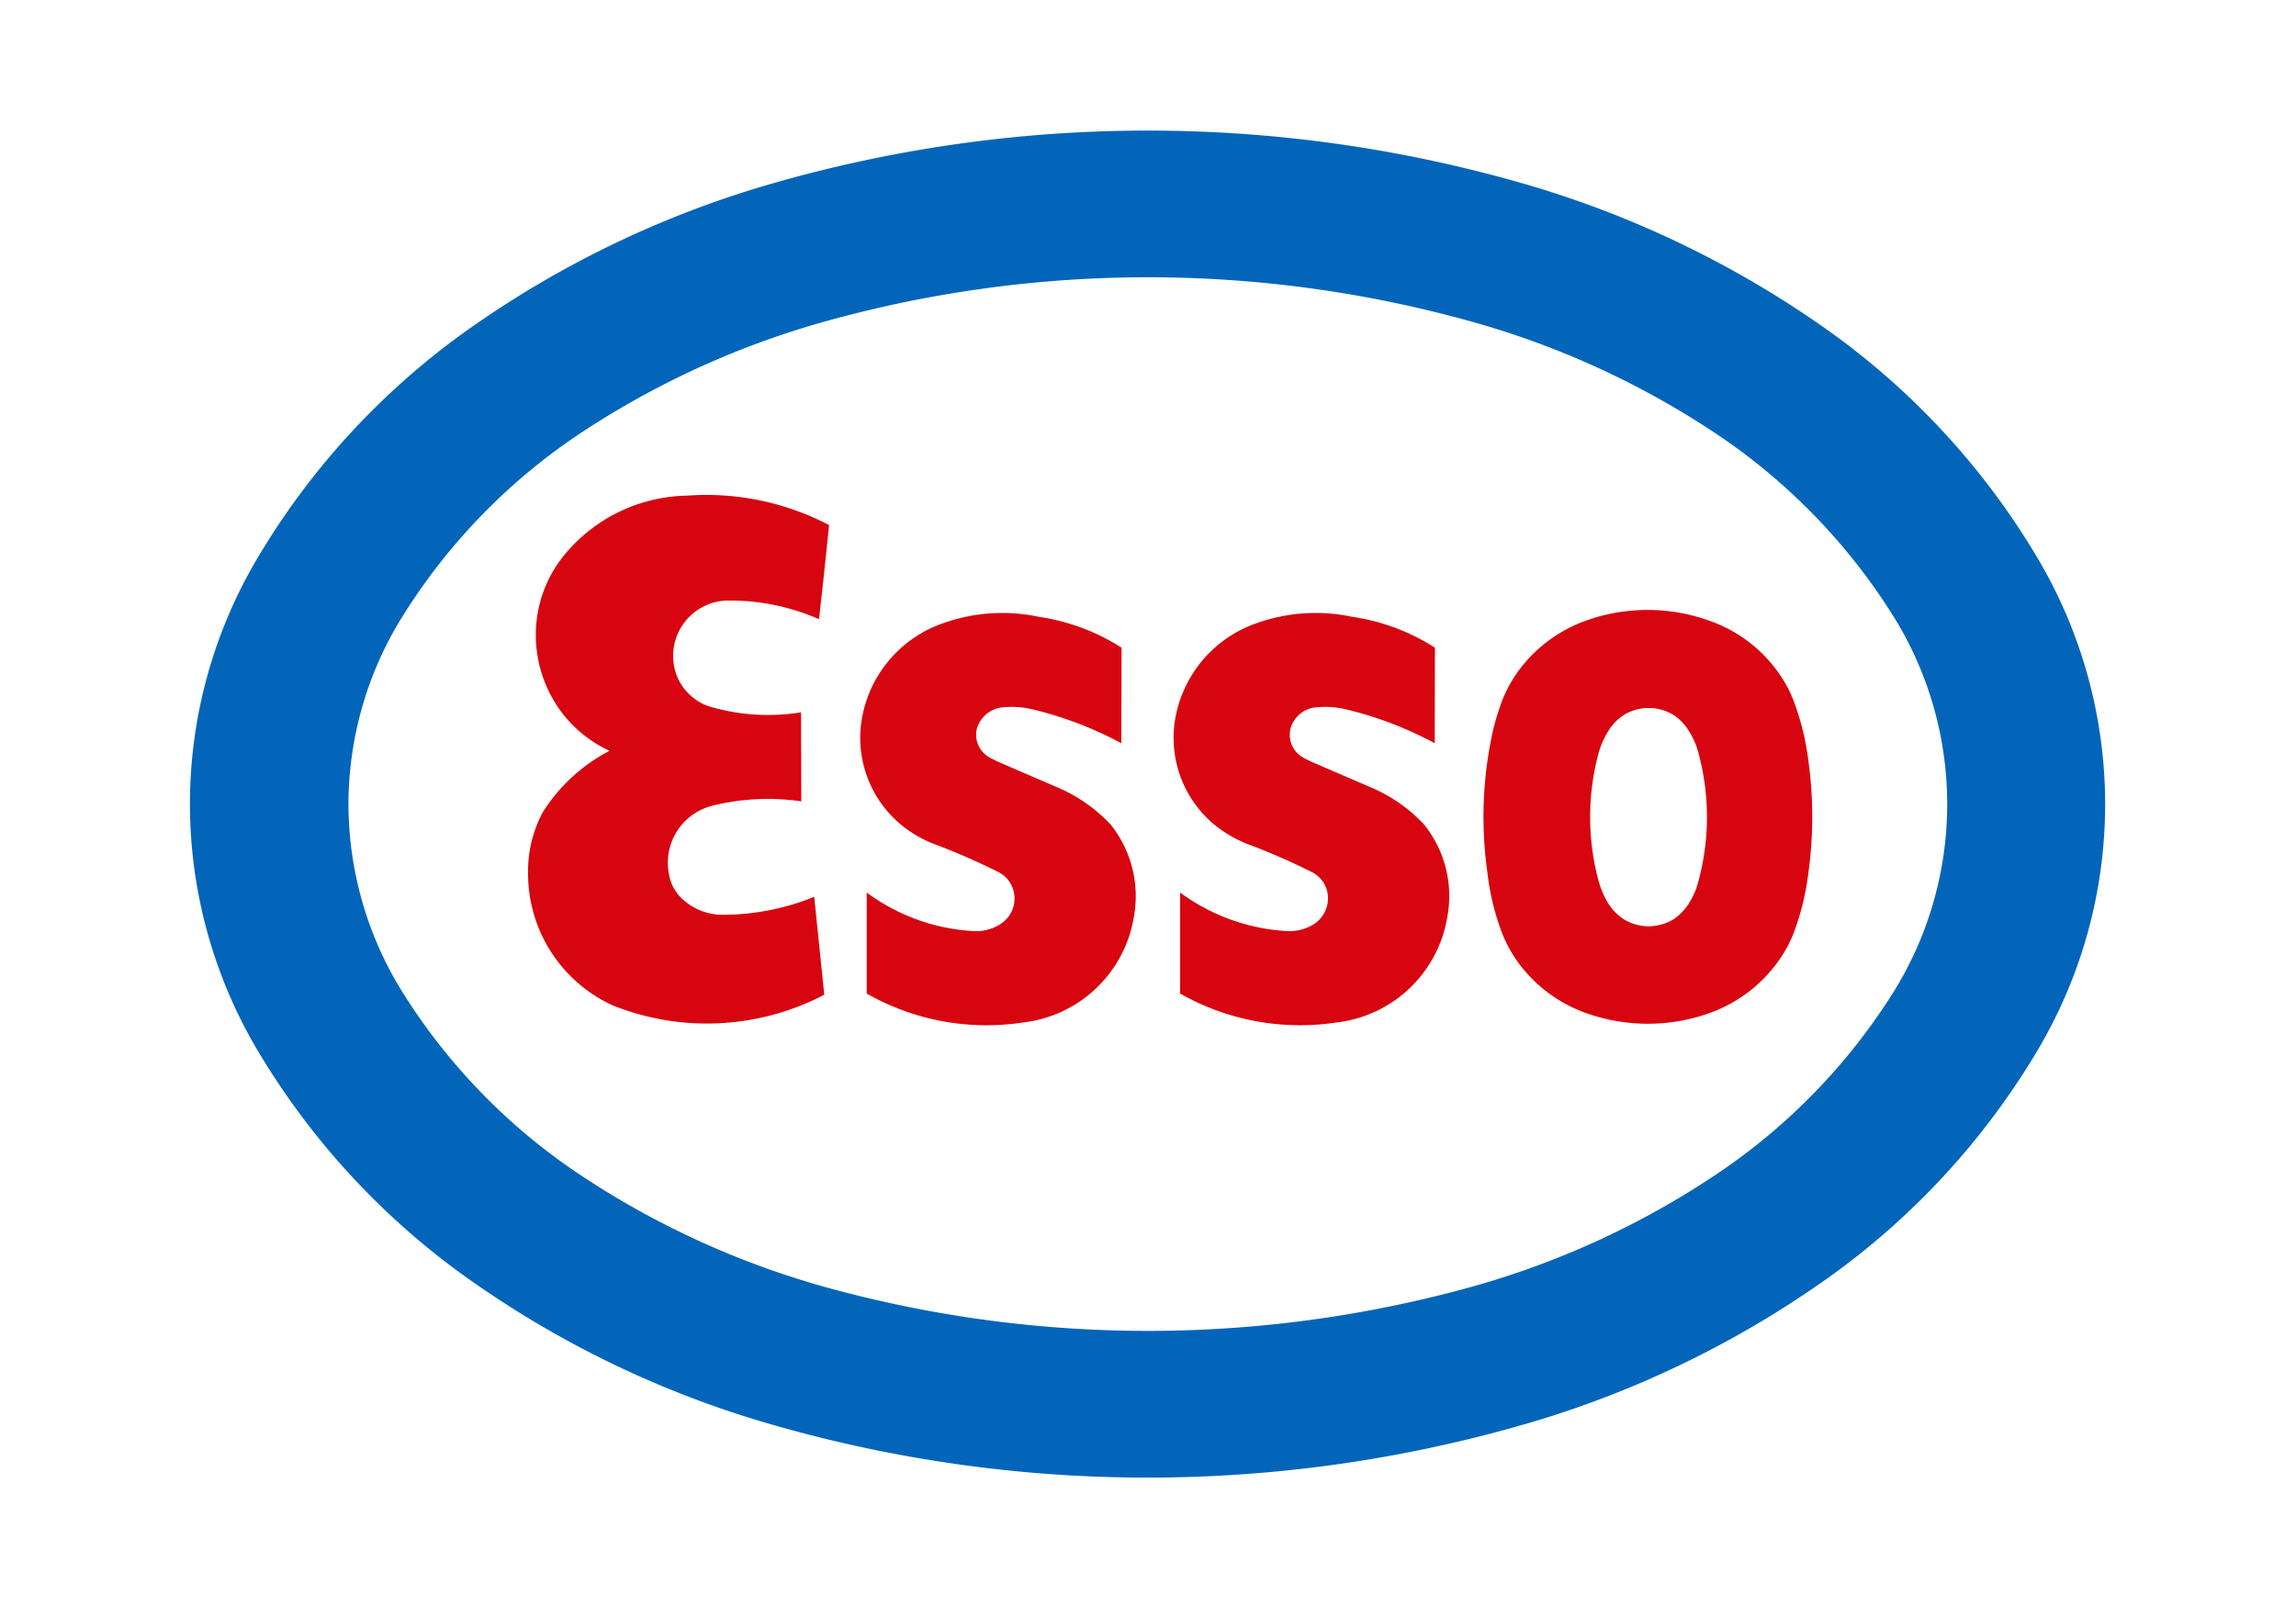
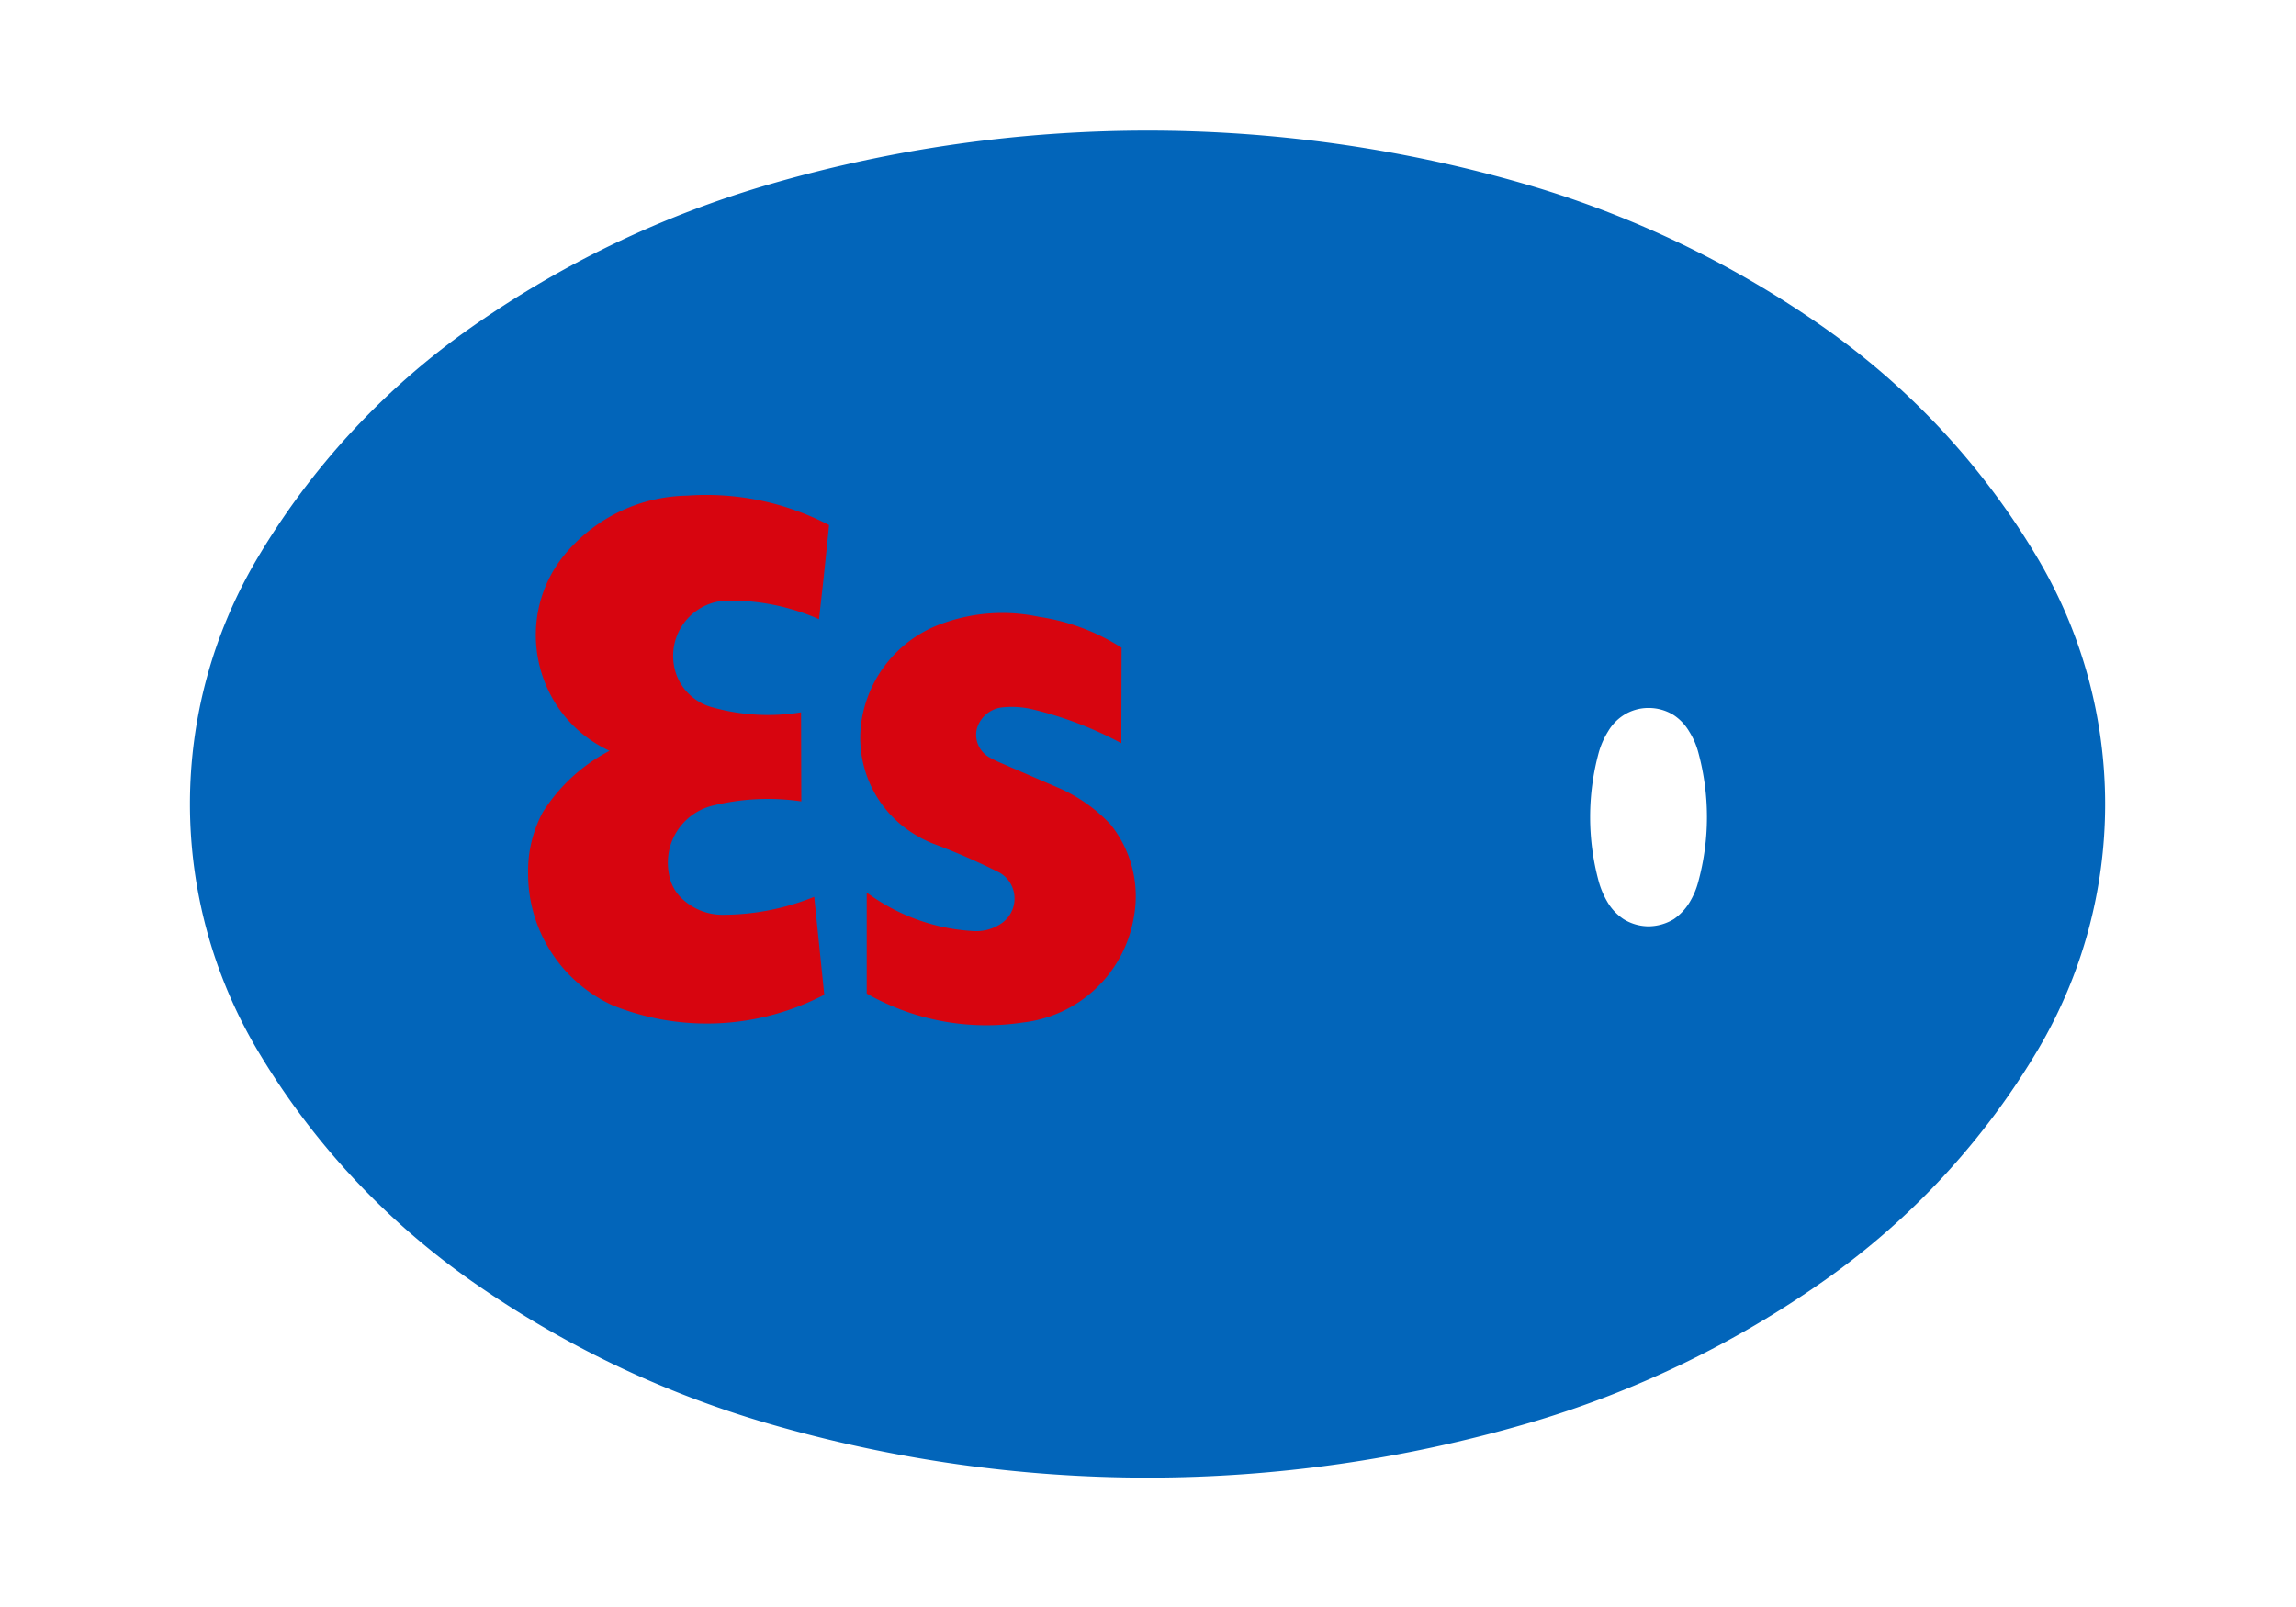
<svg xmlns="http://www.w3.org/2000/svg" id="4b604c3c-de48-457a-8497-2cc38028331a" data-name="VARG" viewBox="0 0 1000 700">
  <defs>
    <style>.\37 6376eed-c463-4050-9c50-57bbbf15f620{fill:#0265ba;}.\34 1bb046e-6d38-46b2-9f4d-1b043eaaf6dd{fill:#fff;}.\39 7912004-fcda-4eb4-8028-f75fc5cbc419{fill:#d7050f;}</style>
  </defs>
  <title>esso</title>
  <path id="bee397ef-f4ee-41b7-882f-58d23f2cffab" data-name="path2261" class="76376eed-c463-4050-9c50-57bbbf15f620" d="M82.73,350.21a210.57,210.57,0,0,0,29,106.57,326.58,326.58,0,0,0,93.23,100.94,436.65,436.65,0,0,0,129.62,62.35,591.22,591.22,0,0,0,165.28,23.57,592.25,592.25,0,0,0,165.28-23.57,437.42,437.42,0,0,0,129.52-62.35,326.68,326.68,0,0,0,93.22-100.94,210,210,0,0,0,0-212.94,325.77,325.77,0,0,0-93.22-101A439.94,439.94,0,0,0,665.14,80.45a591.31,591.31,0,0,0-330.57,0A439.2,439.2,0,0,0,204.95,142.8a326,326,0,0,0-93.23,101A209.81,209.81,0,0,0,82.73,350.21Z" />
-   <path id="934e9aea-c13e-4bae-88dc-3b5559ae6fb5" data-name="path2263" class="41bb046e-6d38-46b2-9f4d-1b043eaaf6dd" d="M151.77,350.21a155.48,155.48,0,0,0,23.78,82.38,263.23,263.23,0,0,0,78.21,79.88,373.88,373.88,0,0,0,107.61,48.7A527.15,527.15,0,0,0,500,579.73a527.73,527.73,0,0,0,138.59-18.56,369.62,369.62,0,0,0,107.51-48.7,264.8,264.8,0,0,0,78.31-79.88,154.81,154.81,0,0,0,0-164.55,264,264,0,0,0-78.31-80,372,372,0,0,0-107.51-48.59,523.76,523.76,0,0,0-277.18,0,376.48,376.48,0,0,0-107.61,48.59,262.47,262.47,0,0,0-78.21,80A155,155,0,0,0,151.77,350.21Z" />
  <path id="a3045a03-111a-4f70-8743-9497624c57ba" data-name="path2265" class="97912004-fcda-4eb4-8028-f75fc5cbc419" d="M310.37,350.94A100.07,100.07,0,0,1,349,349.07l-0.11-38.79a89.56,89.56,0,0,1-38.27-2.08,23,23,0,0,1-15.85-13.87,24.12,24.12,0,0,1,22.73-32.74,96.13,96.13,0,0,1,39.21,8.13q2.34-20.49,4.38-41a115.29,115.29,0,0,0-61.73-12.83,70.75,70.75,0,0,0-51.41,23.36c-25.34,27.63-16.47,72,17.52,87.8a75.78,75.78,0,0,0-29.09,26.79A54.18,54.18,0,0,0,230,380.24,63.09,63.09,0,0,0,267,438a110.42,110.42,0,0,0,92-4.7l-4.37-42.65a106.3,106.3,0,0,1-39.42,7.82A25.68,25.68,0,0,1,297.64,392a18.86,18.86,0,0,1-6.26-11.15A25.58,25.58,0,0,1,310.37,350.94Z" />
-   <path id="d48e112b-5e17-465f-bbac-4bc4d6a67b11" data-name="path2267" class="97912004-fcda-4eb4-8028-f75fc5cbc419" d="M597.87,343.33c-8.24-3.55-16.48-7.09-24.61-10.63a54.25,54.25,0,0,1-6.05-2.92,11.36,11.36,0,0,1-5.11-12.51,12.68,12.68,0,0,1,10.32-9.07,39.61,39.61,0,0,1,13.14.63,159.88,159.88,0,0,1,39.32,14.91l0.1-41.61a91.21,91.21,0,0,0-36.08-13.46,76.57,76.57,0,0,0-41.09,2.61,53.9,53.9,0,0,0-35.46,39.31,49.19,49.19,0,0,0,17,49,55.38,55.38,0,0,0,13.35,7.82,284.94,284.94,0,0,1,28.36,12.31,12.93,12.93,0,0,1,6.67,7.4,13.41,13.41,0,0,1-5.32,15.33,19.92,19.92,0,0,1-11.78,3.13A86.71,86.71,0,0,1,514,388.79v44a105.67,105.67,0,0,0,67.89,12.62,55.33,55.33,0,0,0,48.49-46.09,49.55,49.55,0,0,0-10.22-40.25A67.48,67.48,0,0,0,597.87,343.33Z" />
  <path id="3778d8e8-2793-4ab8-981e-4dcce4371844" data-name="path2269" class="97912004-fcda-4eb4-8028-f75fc5cbc419" d="M461.37,343.33c-8.24-3.55-16.48-7.09-24.61-10.63a54,54,0,0,1-6.05-2.92,11.27,11.27,0,0,1-5.21-12.51,13,13,0,0,1,10.43-9.07,39.61,39.61,0,0,1,13.14.63,161.53,161.53,0,0,1,39.31,14.91l0.11-41.61a91.85,91.85,0,0,0-36.08-13.46,76.52,76.52,0,0,0-41.09,2.61,53.69,53.69,0,0,0-35.45,39.31,49.19,49.19,0,0,0,17,49,53.42,53.42,0,0,0,13.35,7.82,295.64,295.64,0,0,1,28.36,12.31,12.78,12.78,0,0,1,6.57,7.4,13.13,13.13,0,0,1-5.32,15.33A19.54,19.54,0,0,1,424,405.58a86.37,86.37,0,0,1-46.51-16.79v44a105.43,105.43,0,0,0,67.88,12.62,55.33,55.33,0,0,0,48.49-46.09,49.91,49.91,0,0,0-10.22-40.25A68.48,68.48,0,0,0,461.37,343.33Z" />
-   <path id="76b667e3-5beb-4a7c-a9db-ee2aab8d62bb" data-name="path2271" class="97912004-fcda-4eb4-8028-f75fc5cbc419" d="M744.91,270.54A79.38,79.38,0,0,0,689,271a62.65,62.65,0,0,0-28.79,22.84,61.62,61.62,0,0,0-5.84,11,111.68,111.68,0,0,0-4.06,13.14A173,173,0,0,0,647.82,380a108,108,0,0,0,6.57,26.91,61.92,61.92,0,0,0,5.84,10.95,62.74,62.74,0,0,0,30.66,23.46,80,80,0,0,0,54.43-.31,62.62,62.62,0,0,0,30.14-23.67A55.35,55.35,0,0,0,781,406.95,112.92,112.92,0,0,0,787.66,380a178.69,178.69,0,0,0,0-48.38A113.82,113.82,0,0,0,781,304.75a52.52,52.52,0,0,0-5.52-10.43A61.6,61.6,0,0,0,744.91,270.54Z" />
  <path id="885bdef8-a1cb-47c2-ba76-c42c17d45d11" data-name="path2273" class="41bb046e-6d38-46b2-9f4d-1b043eaaf6dd" d="M739.69,384a107.11,107.11,0,0,0,0-56.21,32.56,32.56,0,0,0-4-9.18,21.72,21.72,0,0,0-6.68-7.09,20.61,20.61,0,0,0-11-3.13,20,20,0,0,0-10.85,3.13,21,21,0,0,0-6.78,7.09,36,36,0,0,0-4.06,9.18,107.06,107.06,0,0,0,0,56.21,37.57,37.57,0,0,0,4.06,9.38,22.79,22.79,0,0,0,6.78,7A20.86,20.86,0,0,0,718,403.5a21.55,21.55,0,0,0,11-3.13,23.69,23.69,0,0,0,6.68-7A33.75,33.75,0,0,0,739.69,384Z" />
</svg>